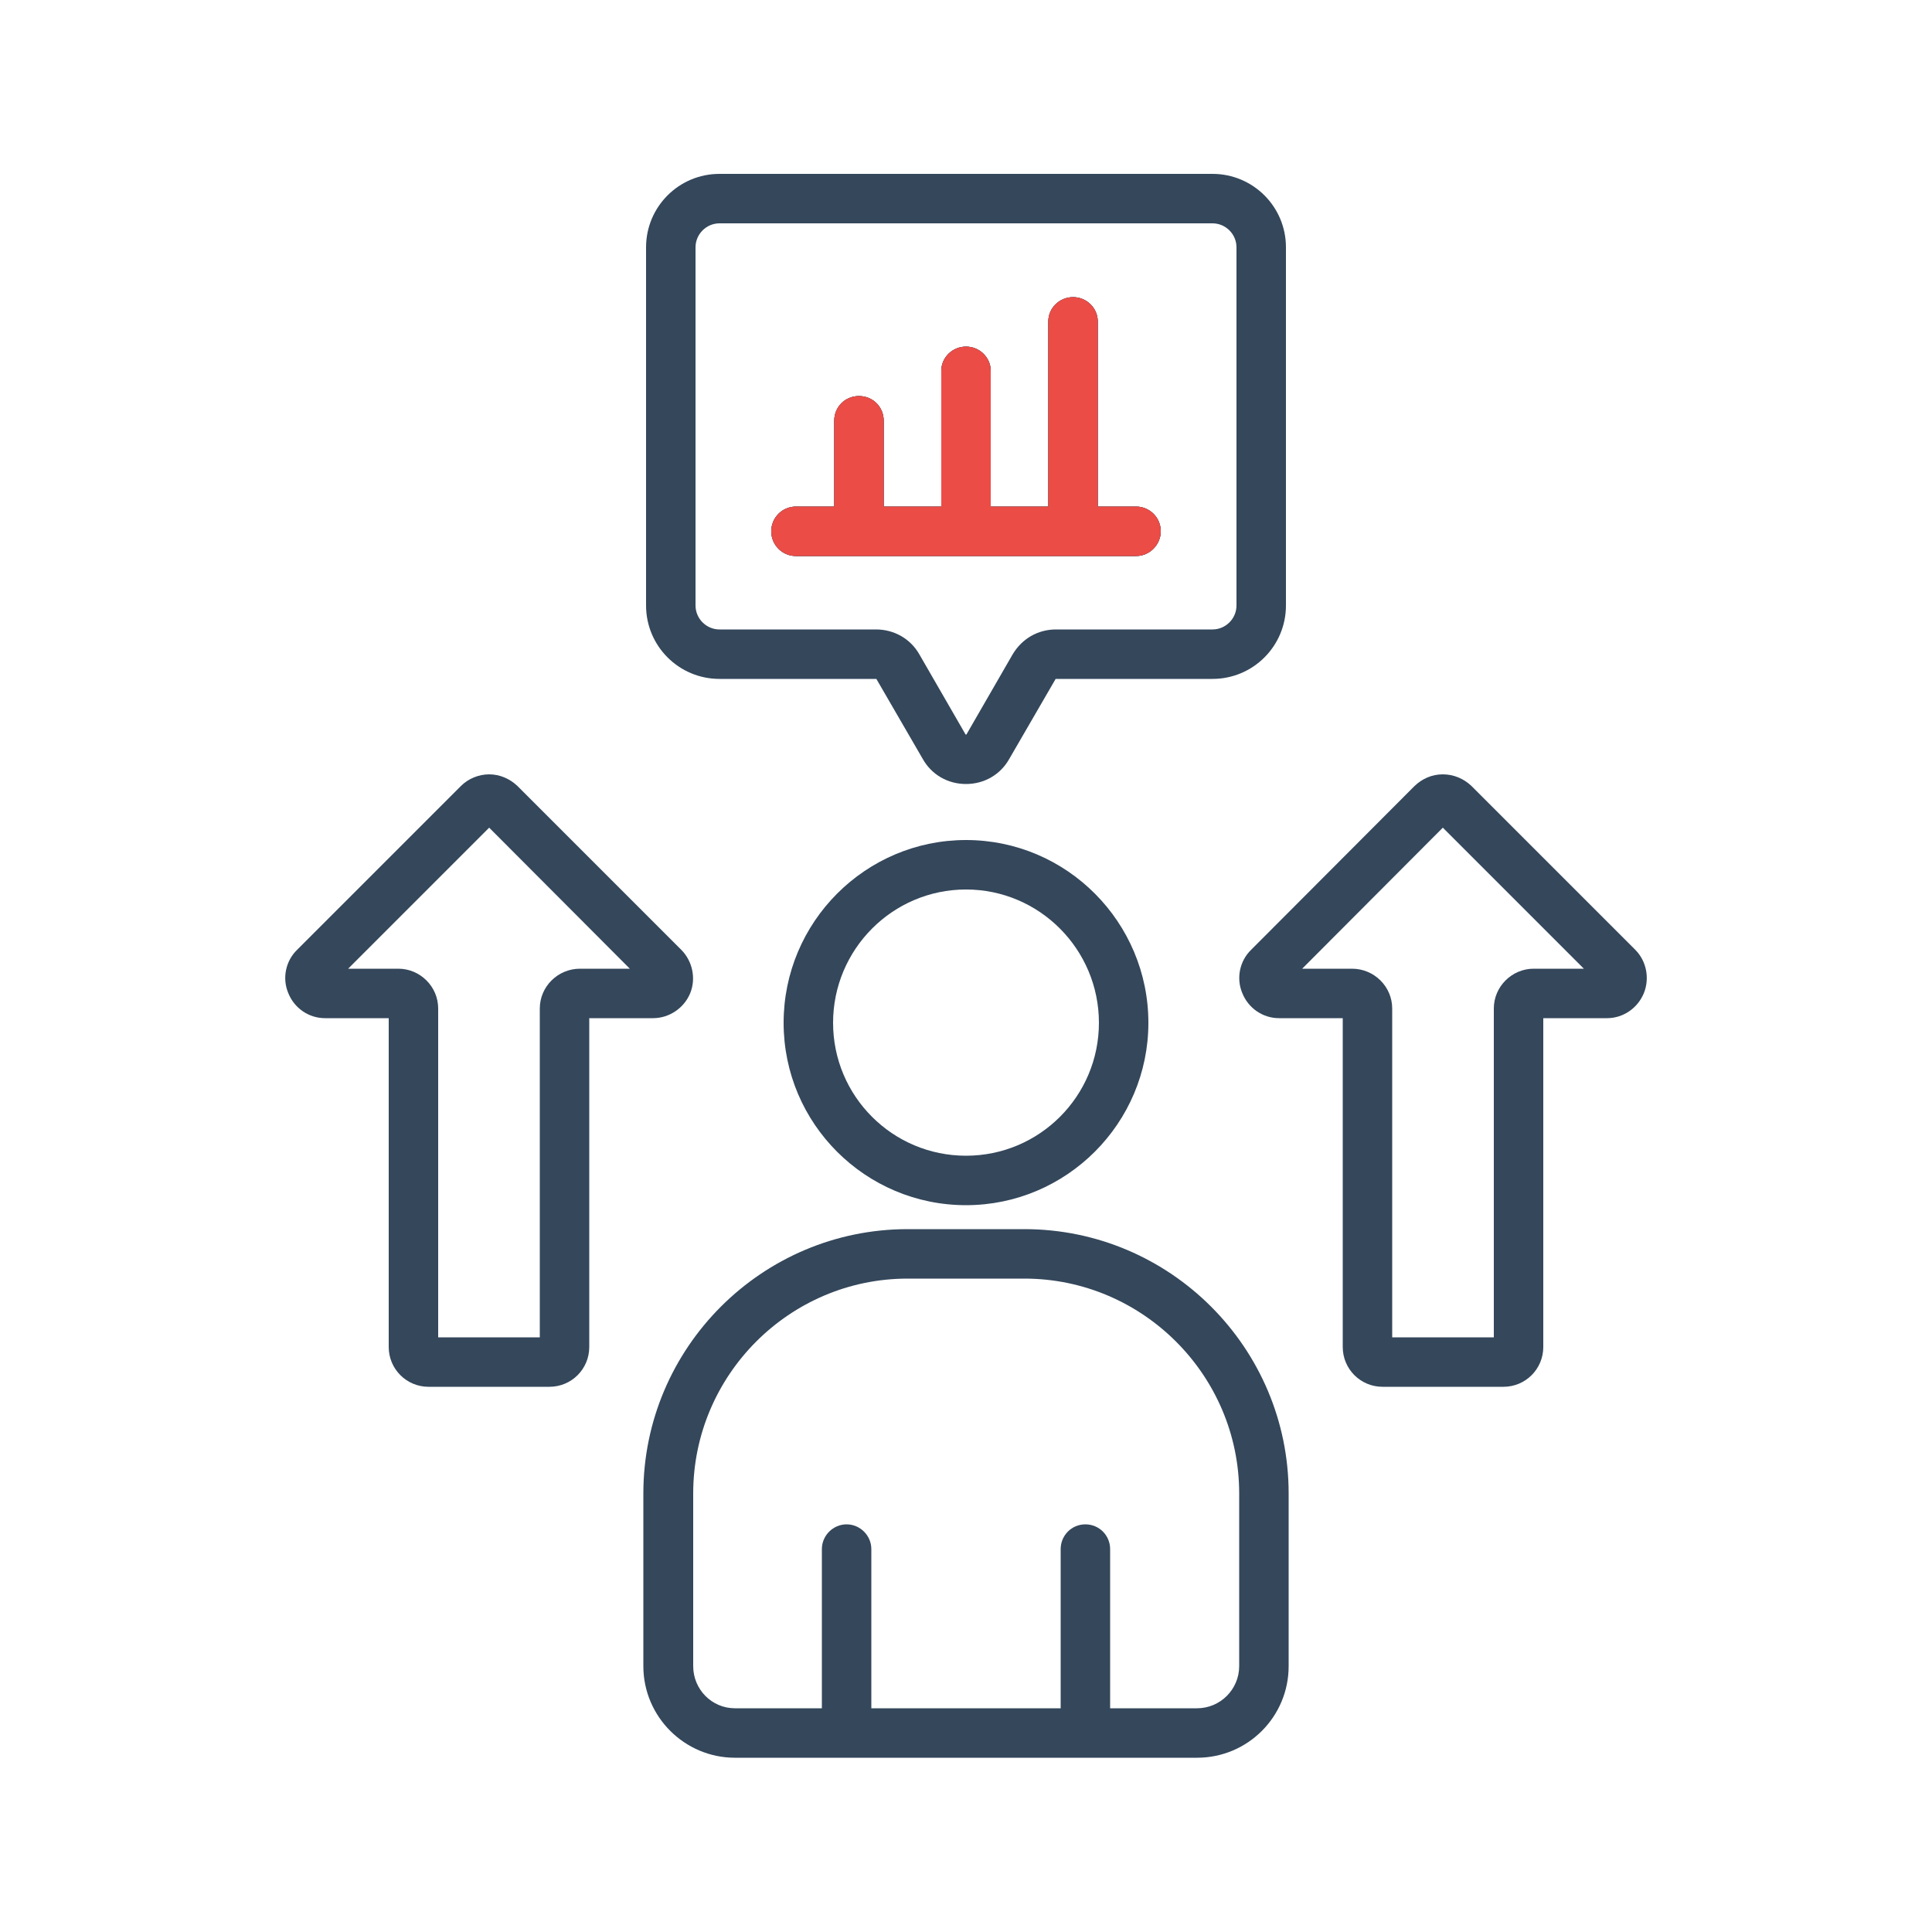
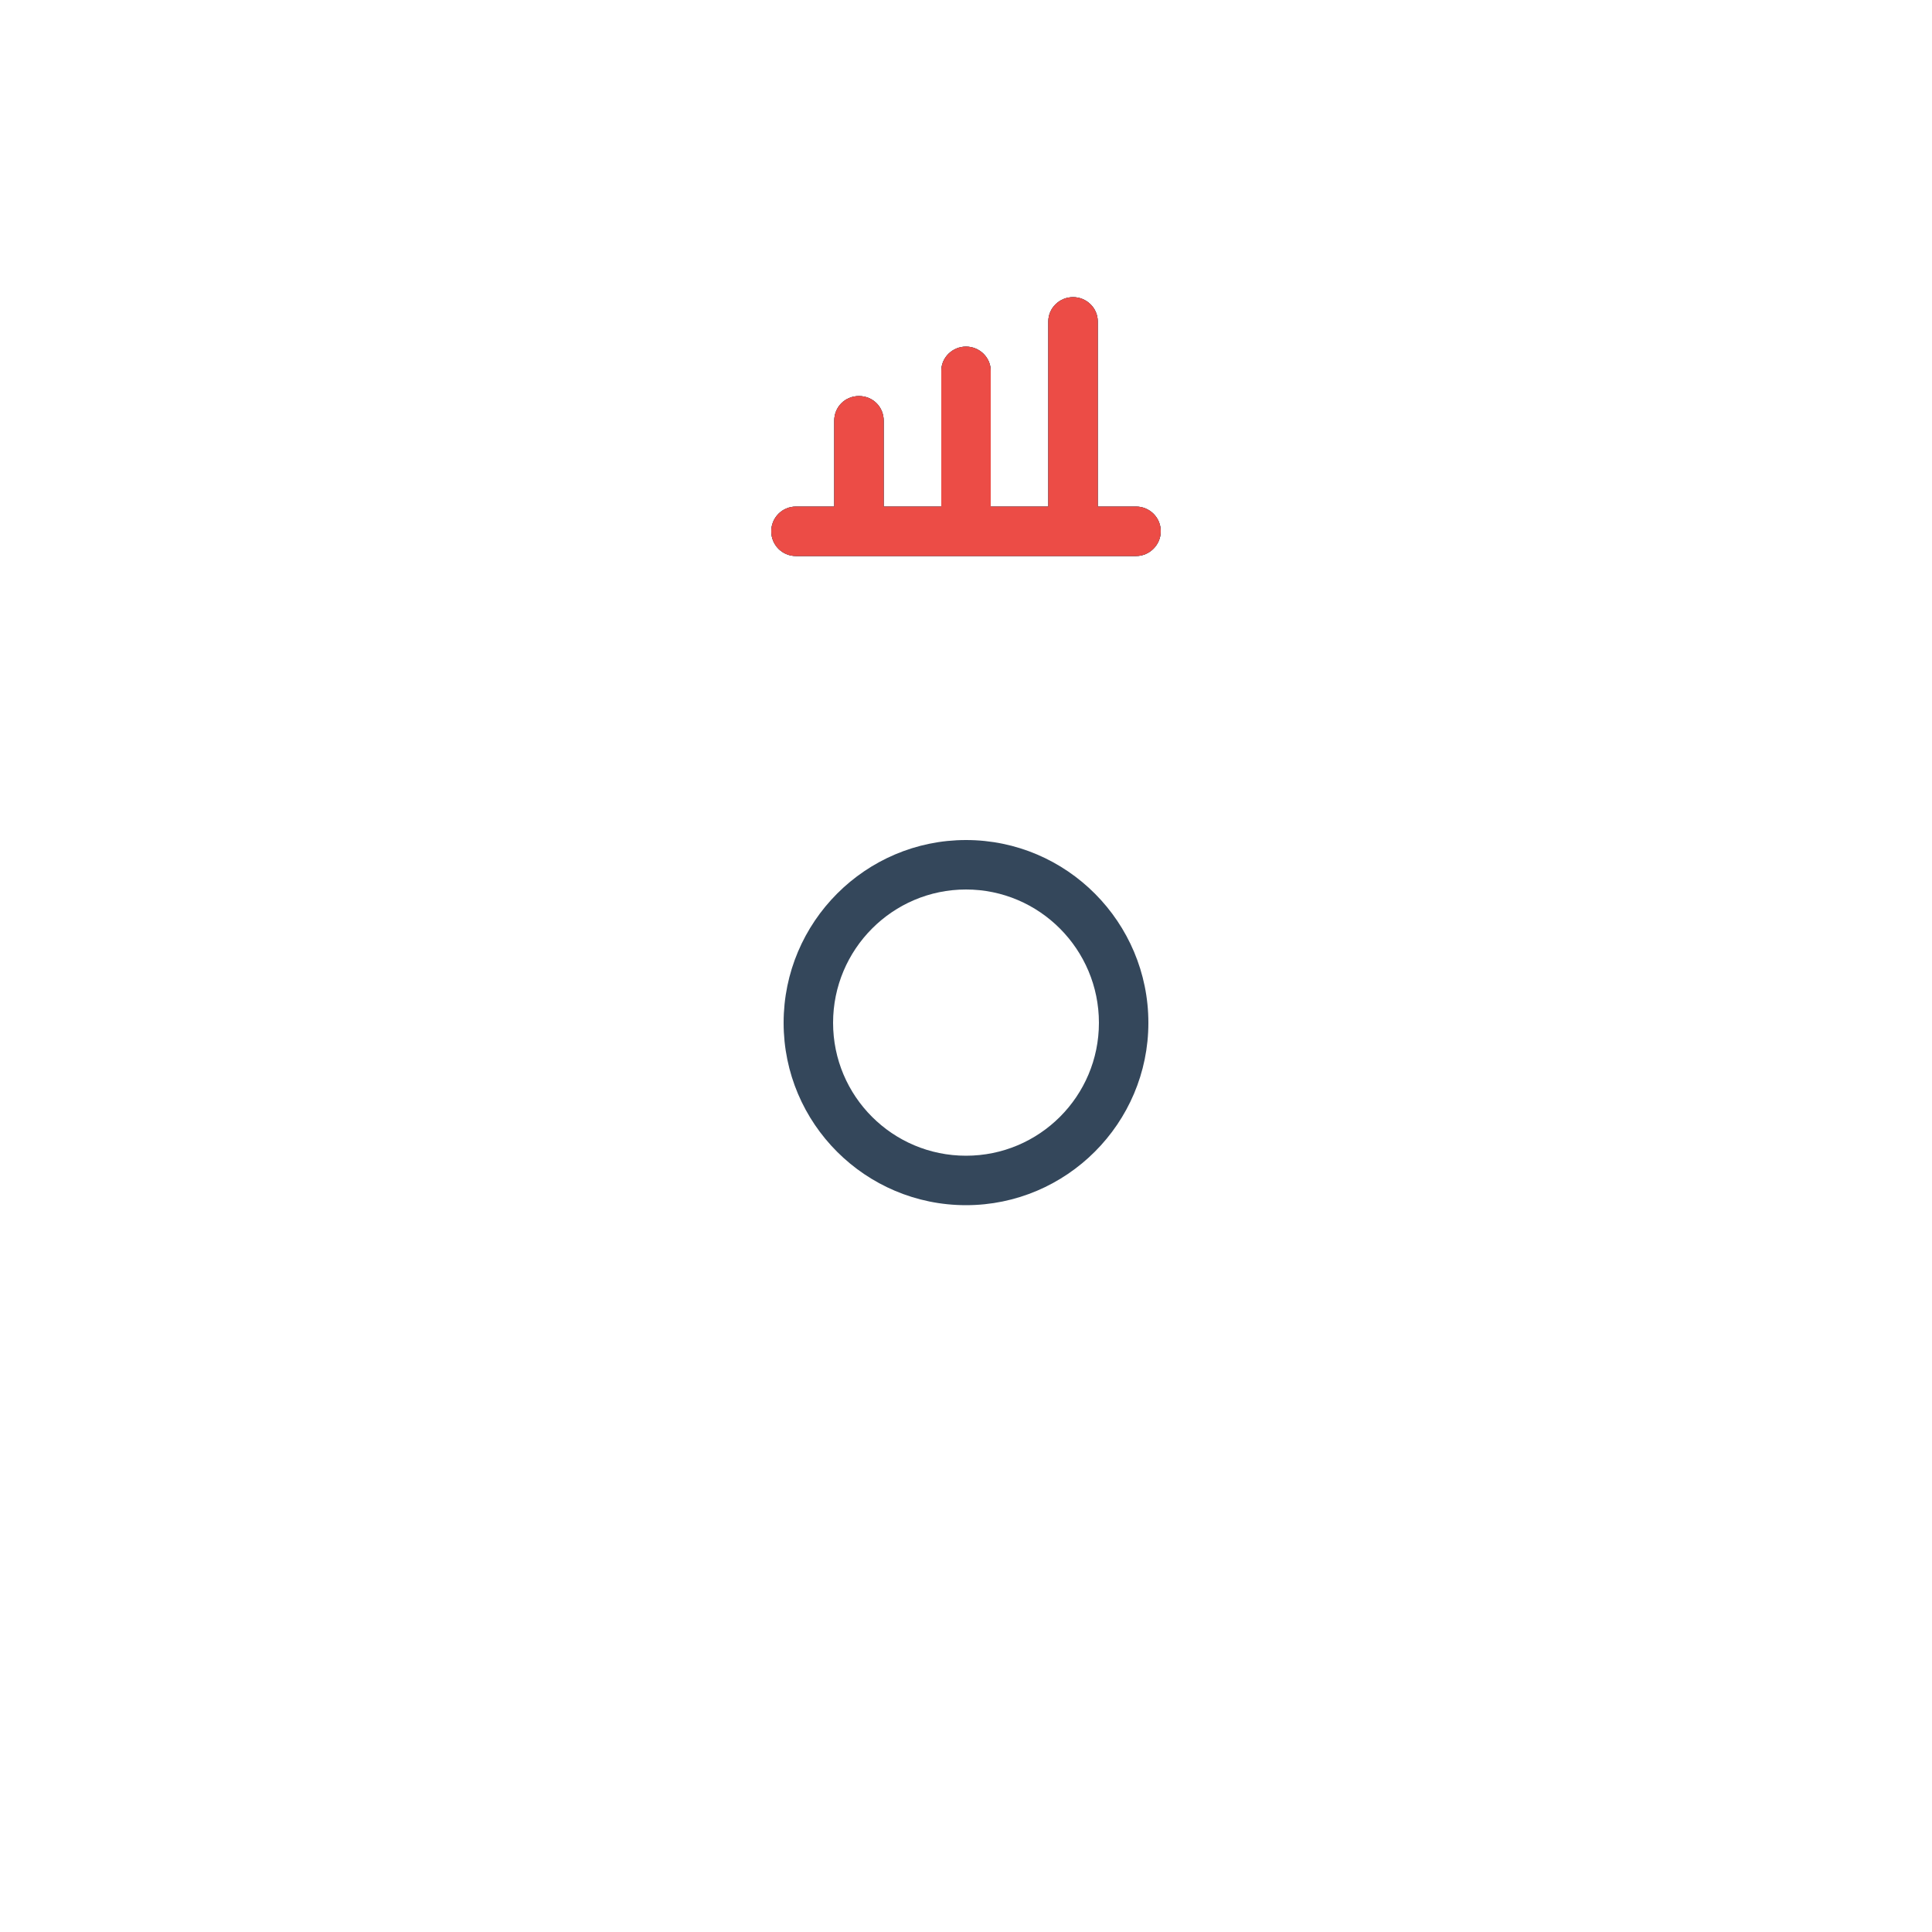
<svg xmlns="http://www.w3.org/2000/svg" id="Layer_1" data-name="Layer 1" viewBox="0 0 50 50">
  <defs>
    <style>
      .cls-1 {
        fill: #ec4c46;
      }

      .cls-2 {
        fill: #34475b;
      }
    </style>
  </defs>
-   <path class="cls-2" d="M26.51,31.81h-3.02c-3.77,0-6.84,3.07-6.84,6.84v4.47c0,1.31,1.07,2.37,2.37,2.37h11.96c1.31,0,2.37-1.06,2.37-2.37v-4.47c0-3.77-3.07-6.84-6.84-6.84ZM32.07,43.12c0,.6-.49,1.09-1.09,1.09h-2.25v-4.12c0-.35-.28-.64-.64-.64s-.64.29-.64.64v4.12h-4.9v-4.12c0-.35-.29-.64-.64-.64s-.64.29-.64.64v4.12h-2.25c-.6,0-1.08-.49-1.08-1.09v-4.47c0-3.06,2.49-5.56,5.55-5.56h3.02c3.06,0,5.56,2.5,5.56,5.56v4.47Z" />
  <path class="cls-2" d="M25,21.74c-2.6,0-4.72,2.12-4.72,4.73s2.12,4.72,4.72,4.72,4.72-2.12,4.72-4.72-2.11-4.73-4.72-4.73ZM25,29.91c-1.9,0-3.44-1.54-3.44-3.44s1.54-3.45,3.44-3.45,3.44,1.55,3.44,3.45-1.54,3.44-3.44,3.44Z" />
  <path class="cls-2" d="M30.04,13.75c0,.35-.29.64-.64.64h-8.8c-.36,0-.64-.29-.64-.64s.28-.64.64-.64h.99v-2.22c0-.36.28-.64.64-.64s.64.28.64.64v2.22h1.49v-3.51c0-.35.29-.63.64-.63s.64.28.64.63v3.51h1.49v-4.79c0-.35.29-.63.64-.63s.64.28.64.63v4.79h.99c.35,0,.64.28.64.64Z" />
-   <path class="cls-2" d="M31.38,4.5h-12.76c-1.05,0-1.9.85-1.9,1.9v9.27c0,1.05.85,1.9,1.9,1.9h4.06l1.2,2.07c.23.41.65.65,1.12.65s.89-.24,1.12-.65l1.2-2.07h4.06c1.05,0,1.9-.85,1.9-1.9V6.4c0-1.05-.85-1.9-1.9-1.9ZM32,15.67c0,.34-.28.62-.62.62h-4.05c-.47,0-.88.24-1.12.64l-1.2,2.08h-.02s-1.2-2.08-1.2-2.08c-.23-.4-.65-.64-1.12-.64h-4.05c-.34,0-.62-.28-.62-.62V6.4c0-.34.28-.62.62-.62h12.76c.34,0,.62.28.62.62v9.27Z" />
  <path class="cls-2" d="M30.04,13.75c0,.35-.29.64-.64.64h-8.8c-.36,0-.64-.29-.64-.64s.28-.64.64-.64h.99v-2.22c0-.36.28-.64.64-.64s.64.28.64.64v2.22h1.49v-3.51c0-.35.29-.63.64-.63s.64.28.64.63v3.51h1.49v-4.79c0-.35.29-.63.64-.63s.64.28.64.63v4.79h.99c.35,0,.64.28.64.64Z" />
-   <path class="cls-2" d="M42.32,24.58l-4.24-4.24c-.2-.19-.46-.3-.74-.3s-.53.11-.73.3l-4.23,4.24c-.3.29-.39.74-.23,1.12h0c.16.4.54.65.95.65h1.65v8.51c0,.57.46,1.03,1.03,1.03h3.13c.57,0,1.03-.46,1.03-1.03v-8.51h1.65c.42,0,.79-.26.95-.64.16-.39.07-.84-.22-1.13ZM39.69,25.07c-.56,0-1.03.46-1.03,1.03v8.51h-2.63v-8.51c0-.57-.47-1.03-1.04-1.03h-1.29l3.64-3.65,3.65,3.65h-1.3Z" />
-   <path class="cls-2" d="M17.63,24.58l-4.24-4.24c-.2-.19-.46-.3-.73-.3s-.54.11-.73.3l-4.24,4.24c-.3.29-.39.74-.23,1.12h0c.16.4.54.65.95.65h1.65v8.51c0,.57.46,1.03,1.03,1.03h3.13c.57,0,1.03-.46,1.03-1.03v-8.51h1.65c.42,0,.8-.26.96-.64.16-.39.06-.84-.23-1.13ZM15.01,25.07c-.57,0-1.04.46-1.04,1.03v8.51h-2.63v-8.51c0-.57-.47-1.03-1.03-1.03h-1.3l3.65-3.65,3.64,3.65h-1.29Z" />
  <path class="cls-1" d="M30.04,13.75c0,.35-.29.64-.64.64h-8.8c-.36,0-.64-.29-.64-.64s.28-.64.64-.64h.99v-2.22c0-.36.28-.64.64-.64s.64.28.64.64v2.22h1.49v-3.51c0-.35.29-.63.64-.63s.64.28.64.63v3.51h1.49v-4.79c0-.35.29-.63.64-.63s.64.28.64.63v4.79h.99c.35,0,.64.28.64.64Z" />
</svg>